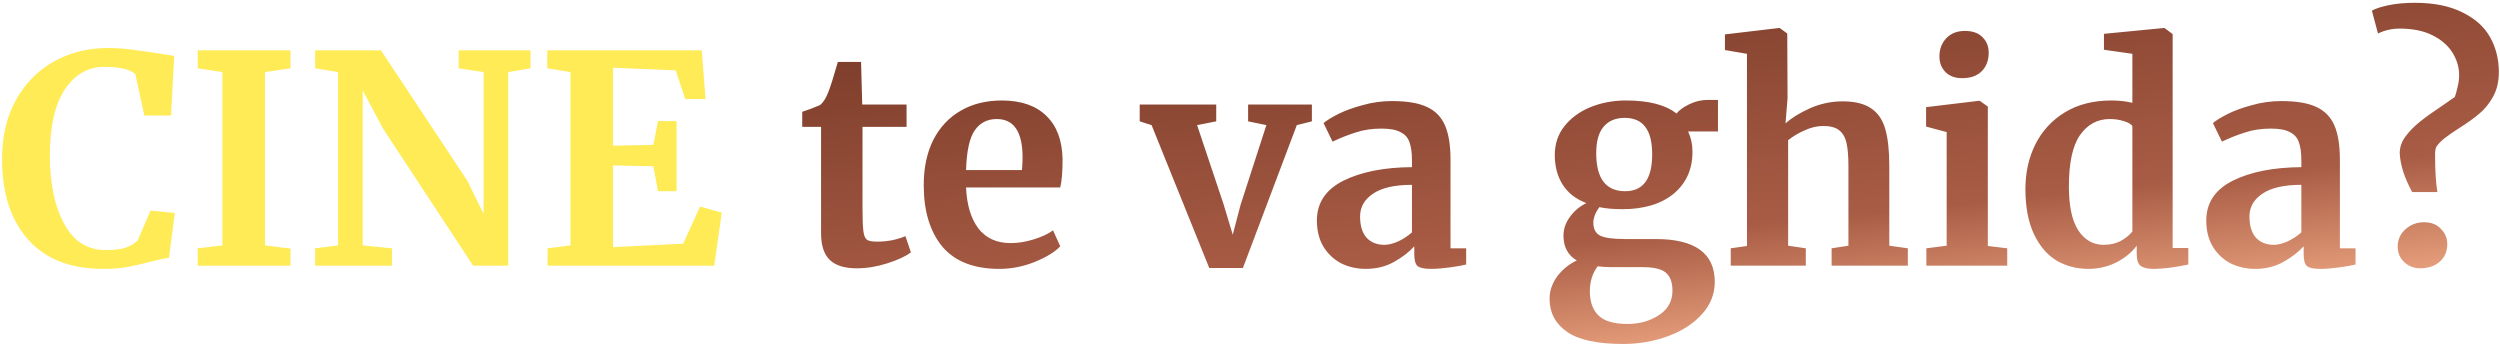
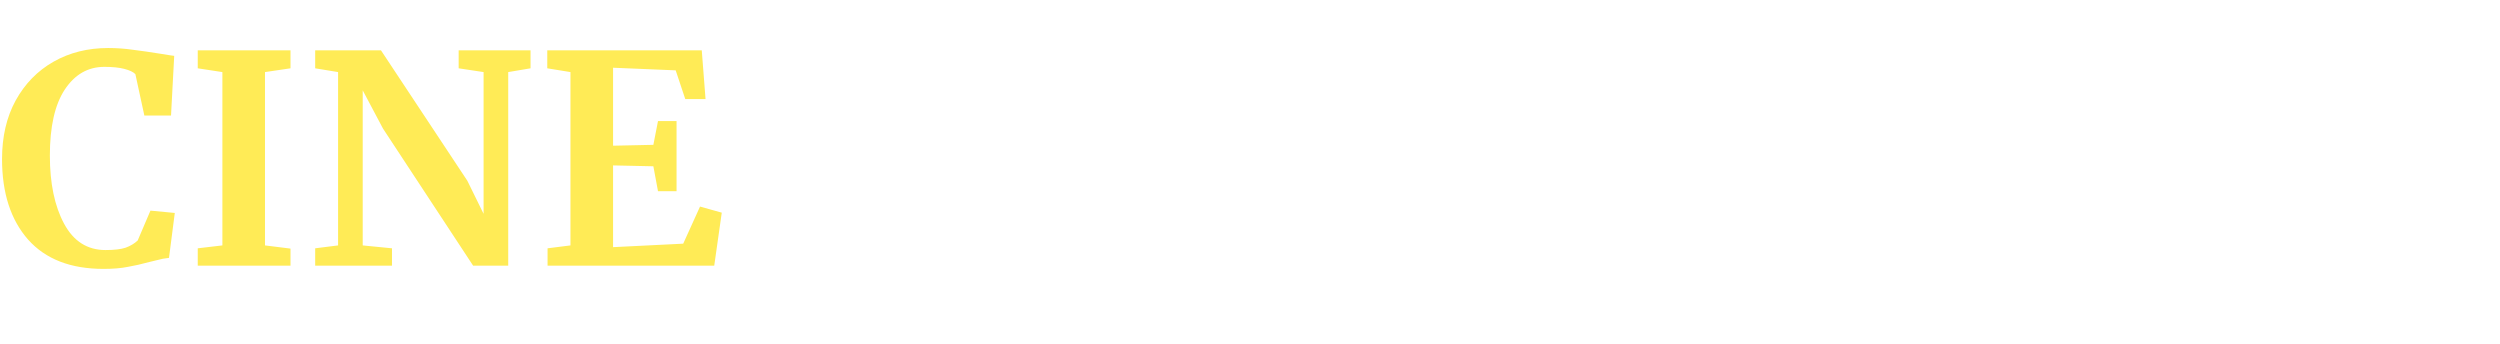
<svg xmlns="http://www.w3.org/2000/svg" width="828" height="114" viewBox="0 0 828 114" fill="none">
  <path d="M34.275 89.056C23.395 89.056 15.075 85.824 9.315 79.36C3.555 72.832 0.675 63.936 0.675 52.672C0.675 45.248 2.179 38.784 5.187 33.28C8.259 27.712 12.451 23.424 17.763 20.416C23.075 17.408 29.091 15.904 35.811 15.904C38.627 15.904 41.347 16.096 43.971 16.48C46.595 16.8 49.699 17.248 53.283 17.824C55.971 18.272 57.443 18.496 57.699 18.496L56.643 38.272H47.811L44.835 24.544C44.131 23.84 42.915 23.264 41.187 22.816C39.459 22.368 37.251 22.144 34.563 22.144C29.123 22.144 24.739 24.672 21.411 29.728C18.147 34.72 16.515 41.984 16.515 51.52C16.515 60.736 18.083 68.256 21.219 74.08C24.355 79.904 28.931 82.816 34.947 82.816C37.827 82.816 40.035 82.56 41.571 82.048C43.171 81.472 44.515 80.672 45.603 79.648L49.827 69.76L57.891 70.528L55.971 85.408C54.627 85.536 53.283 85.792 51.939 86.176C50.659 86.496 49.859 86.688 49.539 86.752C46.979 87.456 44.579 88 42.339 88.384C40.163 88.832 37.475 89.056 34.275 89.056ZM73.654 23.872L65.494 22.624V16.672H96.214V22.624L87.766 23.872V81.28L96.214 82.336V88H65.494V82.24L73.654 81.28V23.872ZM111.971 23.872L104.387 22.624V16.672H126.179L154.787 59.872L160.163 70.816V23.872L151.907 22.624V16.672H175.715V22.624L168.323 23.872V88H156.707L126.851 42.592L120.131 29.92V81.28L129.827 82.24V88H104.387V82.24L111.971 81.28V23.872ZM188.937 23.872L181.257 22.624V16.672H232.425L233.673 32.8H226.953L223.785 23.296L203.049 22.432V48.256L216.393 47.968L217.929 40.096H224.073V63.328H217.929L216.393 55.072L203.049 54.784V81.856L226.281 80.704L231.849 68.416L239.049 70.432L236.553 88H181.353V82.24L188.937 81.28V23.872Z" fill="#FFEB56" />
-   <path d="M283.745 88.864C279.713 88.864 276.737 87.936 274.817 86.08C272.897 84.224 271.937 81.28 271.937 77.248V42.016H265.697V37.024C266.209 36.832 267.137 36.512 268.481 36.064C269.825 35.552 270.849 35.136 271.553 34.816C272.641 33.984 273.569 32.544 274.337 30.496C274.913 29.152 275.969 25.824 277.505 20.512H285.185L285.569 34.624H300.257V42.016H285.665V68.992C285.665 72.576 285.761 75.104 285.953 76.576C286.145 78.048 286.561 79.008 287.201 79.456C287.841 79.84 288.961 80.032 290.561 80.032C292.161 80.032 293.825 79.872 295.553 79.552C297.281 79.168 298.721 78.72 299.873 78.208L301.697 83.584C299.905 84.928 297.281 86.144 293.825 87.232C290.369 88.32 287.009 88.864 283.745 88.864ZM330.996 89.056C322.548 89.056 316.244 86.592 312.084 81.664C307.988 76.672 305.94 69.888 305.94 61.312C305.94 55.552 306.996 50.56 309.108 46.336C311.284 42.112 314.324 38.88 318.228 36.64C322.132 34.4 326.644 33.28 331.764 33.28C338.164 33.28 343.092 34.976 346.548 38.368C350.004 41.696 351.796 46.464 351.924 52.672C351.924 56.896 351.668 60.032 351.156 62.08H319.956C320.212 67.904 321.588 72.448 324.084 75.712C326.58 78.912 330.132 80.512 334.74 80.512C337.236 80.512 339.796 80.096 342.42 79.264C345.108 78.432 347.22 77.44 348.756 76.288L351.156 81.568C349.428 83.424 346.612 85.152 342.708 86.752C338.868 88.288 334.964 89.056 330.996 89.056ZM338.484 56.32C338.612 54.528 338.676 53.152 338.676 52.192C338.676 43.68 335.828 39.424 330.132 39.424C326.996 39.424 324.564 40.672 322.836 43.168C321.108 45.664 320.148 50.048 319.956 56.32H338.484ZM377.471 34.624H402.815V40.192L396.479 41.44L405.215 67.552L408.287 77.728L410.879 67.84L419.423 41.44L413.375 40.192V34.624H434.495V40.192L429.503 41.44L411.647 88.768H400.511L381.407 41.44L377.471 40.192V34.624ZM436.155 73.024C436.155 67.2 439.067 62.816 444.891 59.872C450.779 56.928 458.363 55.424 467.643 55.36V53.152C467.643 50.528 467.355 48.48 466.779 47.008C466.267 45.536 465.275 44.448 463.803 43.744C462.395 42.976 460.315 42.592 457.563 42.592C454.427 42.592 451.611 43.008 449.115 43.84C446.619 44.608 444.027 45.632 441.339 46.912L438.363 40.768C439.323 39.936 440.923 38.944 443.163 37.792C445.467 36.64 448.187 35.648 451.323 34.816C454.459 33.92 457.691 33.472 461.019 33.472C465.947 33.472 469.787 34.112 472.539 35.392C475.355 36.672 477.371 38.72 478.587 41.536C479.803 44.352 480.411 48.128 480.411 52.864V82.24H485.595V87.616C484.315 87.936 482.491 88.256 480.123 88.576C477.755 88.896 475.675 89.056 473.883 89.056C471.707 89.056 470.235 88.736 469.467 88.096C468.763 87.456 468.411 86.144 468.411 84.16V81.568C466.683 83.488 464.443 85.216 461.691 86.752C458.939 88.288 455.835 89.056 452.379 89.056C449.435 89.056 446.715 88.448 444.219 87.232C441.787 85.952 439.835 84.128 438.363 81.76C436.891 79.328 436.155 76.416 436.155 73.024ZM458.523 81.088C459.867 81.088 461.403 80.704 463.131 79.936C464.859 79.104 466.363 78.112 467.643 76.96V61.216C461.883 61.216 457.563 62.208 454.683 64.192C451.867 66.112 450.459 68.608 450.459 71.68C450.459 74.752 451.163 77.088 452.571 78.688C454.043 80.288 456.027 81.088 458.523 81.088ZM537.599 113.92C529.023 113.92 522.815 112.576 518.975 109.888C515.135 107.2 513.215 103.552 513.215 98.944C513.215 96.32 514.079 93.824 515.807 91.456C517.599 89.152 519.743 87.424 522.239 86.272C519.295 84.544 517.823 81.792 517.823 78.016C517.823 75.84 518.527 73.792 519.935 71.872C521.343 69.888 523.167 68.352 525.407 67.264C521.887 65.92 519.263 63.872 517.535 61.12C515.807 58.368 514.943 55.104 514.943 51.328C514.943 47.68 515.999 44.512 518.111 41.824C520.287 39.072 523.167 36.96 526.751 35.488C530.399 34.016 534.335 33.28 538.559 33.28C546.047 33.28 551.615 34.72 555.263 37.6C556.095 36.512 557.503 35.488 559.487 34.528C561.471 33.568 563.519 33.088 565.631 33.088H568.991V43.552H559.103C560.063 45.6 560.543 47.776 560.543 50.08C560.607 55.904 558.559 60.576 554.399 64.096C550.239 67.552 544.543 69.28 537.311 69.28C534.303 69.28 531.775 69.056 529.727 68.608C529.087 69.44 528.575 70.336 528.191 71.296C527.871 72.192 527.711 72.992 527.711 73.696C527.711 75.808 528.447 77.248 529.919 78.016C531.455 78.784 534.175 79.168 538.079 79.168H548.351C561.407 79.168 567.935 83.904 567.935 93.376C567.935 97.344 566.527 100.896 563.711 104.032C560.895 107.168 557.151 109.6 552.479 111.328C547.807 113.056 542.847 113.92 537.599 113.92ZM538.271 63.328C544.223 63.328 547.199 59.264 547.199 51.136C547.199 46.976 546.431 43.936 544.895 42.016C543.423 40.032 541.151 39.04 538.079 39.04C535.071 39.04 532.735 40.032 531.071 42.016C529.471 43.936 528.671 46.848 528.671 50.752C528.671 59.136 531.871 63.328 538.271 63.328ZM539.039 107.296C543.071 107.296 546.559 106.304 549.503 104.32C552.447 102.4 553.919 99.712 553.919 96.256C553.919 93.504 553.183 91.52 551.711 90.304C550.303 89.088 547.743 88.48 544.031 88.48H533.567C531.967 88.48 530.495 88.384 529.151 88.192C527.423 90.496 526.559 93.248 526.559 96.448C526.559 99.968 527.519 102.656 529.439 104.512C531.359 106.368 534.559 107.296 539.039 107.296ZM578.598 17.824L571.302 16.576V11.392L589.158 9.28H589.446L591.942 11.104L592.038 32.512L591.366 40.864C593.35 39.072 596.038 37.408 599.43 35.872C602.886 34.336 606.502 33.568 610.278 33.568C614.31 33.568 617.446 34.336 619.686 35.872C621.926 37.344 623.494 39.616 624.39 42.688C625.286 45.76 625.734 49.856 625.734 54.976V81.376L631.878 82.24V88H606.63V82.24L612.198 81.376V54.976C612.198 51.648 611.974 49.056 611.526 47.2C611.078 45.344 610.246 43.968 609.03 43.072C607.878 42.176 606.15 41.728 603.846 41.728C601.862 41.728 599.814 42.208 597.702 43.168C595.654 44.064 593.83 45.152 592.23 46.432V81.376L598.086 82.24V88H573.222V82.24L578.598 81.472V17.824ZM649.822 25.888C647.518 25.888 645.694 25.216 644.35 23.872C643.006 22.528 642.334 20.8 642.334 18.688C642.334 16.256 643.102 14.24 644.638 12.64C646.174 11.04 648.222 10.24 650.782 10.24C653.342 10.24 655.294 10.944 656.638 12.352C657.982 13.696 658.654 15.392 658.654 17.44C658.654 20 657.886 22.048 656.35 23.584C654.814 25.12 652.67 25.888 649.918 25.888H649.822ZM644.734 43.744L637.918 41.92V35.488L655.486 33.376H655.678L658.366 35.296V81.472L664.798 82.24V88H638.014V82.24L644.734 81.376V43.744ZM691.743 89.056C687.775 89.056 684.223 88.128 681.087 86.272C677.951 84.352 675.455 81.408 673.599 77.44C671.743 73.472 670.815 68.512 670.815 62.56C670.815 57.184 671.903 52.288 674.079 47.872C676.319 43.392 679.583 39.84 683.871 37.216C688.159 34.592 693.311 33.28 699.327 33.28C701.759 33.28 704.063 33.536 706.239 34.048V17.824L696.831 16.48V11.2L716.607 9.28H716.895L719.583 11.296V82.144H724.767V87.616C720.159 88.576 716.351 89.056 713.343 89.056C711.295 89.056 709.823 88.704 708.927 88C708.095 87.36 707.679 86.048 707.679 84.064V81.376C706.015 83.616 703.743 85.472 700.863 86.944C697.983 88.352 694.943 89.056 691.743 89.056ZM696.735 81.088C698.847 81.088 700.703 80.672 702.303 79.84C703.967 78.944 705.279 77.888 706.239 76.672V41.728C705.791 41.088 704.831 40.544 703.359 40.096C701.951 39.648 700.415 39.424 698.751 39.424C694.655 39.424 691.359 41.216 688.863 44.8C686.431 48.32 685.215 53.984 685.215 61.792C685.215 68.32 686.271 73.184 688.383 76.384C690.495 79.52 693.279 81.088 696.735 81.088ZM730.717 73.024C730.717 67.2 733.629 62.816 739.453 59.872C745.341 56.928 752.925 55.424 762.205 55.36V53.152C762.205 50.528 761.917 48.48 761.341 47.008C760.829 45.536 759.837 44.448 758.365 43.744C756.957 42.976 754.877 42.592 752.125 42.592C748.989 42.592 746.173 43.008 743.677 43.84C741.181 44.608 738.589 45.632 735.901 46.912L732.925 40.768C733.885 39.936 735.485 38.944 737.725 37.792C740.029 36.64 742.749 35.648 745.885 34.816C749.021 33.92 752.253 33.472 755.581 33.472C760.509 33.472 764.349 34.112 767.101 35.392C769.917 36.672 771.933 38.72 773.149 41.536C774.365 44.352 774.973 48.128 774.973 52.864V82.24H780.157V87.616C778.877 87.936 777.053 88.256 774.685 88.576C772.317 88.896 770.237 89.056 768.445 89.056C766.269 89.056 764.797 88.736 764.029 88.096C763.325 87.456 762.973 86.144 762.973 84.16V81.568C761.245 83.488 759.005 85.216 756.253 86.752C753.501 88.288 750.397 89.056 746.941 89.056C743.997 89.056 741.277 88.448 738.781 87.232C736.349 85.952 734.397 84.128 732.925 81.76C731.453 79.328 730.717 76.416 730.717 73.024ZM753.085 81.088C754.429 81.088 755.965 80.704 757.693 79.936C759.421 79.104 760.925 78.112 762.205 76.96V61.216C756.445 61.216 752.125 62.208 749.245 64.192C746.429 66.112 745.021 68.608 745.021 71.68C745.021 74.752 745.725 77.088 747.133 78.688C748.605 80.288 750.589 81.088 753.085 81.088ZM798.916 63.616C796.356 58.944 794.98 54.656 794.788 50.752C794.788 48.768 795.428 46.912 796.708 45.184C797.988 43.456 799.588 41.824 801.508 40.288C803.428 38.752 806.116 36.832 809.572 34.528L813.028 32.128C813.284 31.488 813.572 30.464 813.892 29.056C814.276 27.648 814.468 26.272 814.468 24.928C814.468 22.304 813.732 19.808 812.26 17.44C810.788 15.072 808.58 13.152 805.636 11.68C802.692 10.208 799.076 9.472 794.788 9.472C792.164 9.472 789.764 10.016 787.588 11.104L785.572 3.52C786.852 2.816 788.74 2.208 791.236 1.696C793.796 1.184 796.644 0.928 799.78 0.928C806.116 0.928 811.364 1.984 815.524 4.096C819.748 6.144 822.82 8.896 824.74 12.352C826.66 15.808 827.62 19.648 827.62 23.872C827.62 27.008 826.98 29.728 825.7 32.032C824.42 34.336 822.884 36.224 821.092 37.696C819.364 39.168 817.124 40.768 814.372 42.496C812.388 43.776 810.82 44.864 809.668 45.76C808.516 46.656 807.588 47.616 806.884 48.64C806.564 49.6 806.436 50.56 806.5 51.52C806.5 56.576 806.756 60.608 807.268 63.616H798.916ZM801.508 88.864C799.524 88.864 797.796 88.192 796.324 86.848C794.852 85.504 794.116 83.776 794.116 81.664C794.116 79.36 794.98 77.44 796.708 75.904C798.436 74.368 800.484 73.6 802.852 73.6C805.22 73.6 807.076 74.336 808.42 75.808C809.828 77.216 810.532 78.912 810.532 80.896C810.532 83.328 809.668 85.28 807.94 86.752C806.276 88.16 804.132 88.864 801.508 88.864Z" fill="url(#paint0_linear_4103_85)" />
  <defs>
    <linearGradient id="paint0_linear_4103_85" x1="172.776" y1="-38.244" x2="193.28" y2="160.616" gradientUnits="userSpaceOnUse">
      <stop stop-color="#5C2717" />
      <stop offset="0.77" stop-color="#A95C45" />
      <stop offset="1" stop-color="#F3AD87" />
    </linearGradient>
  </defs>
</svg>